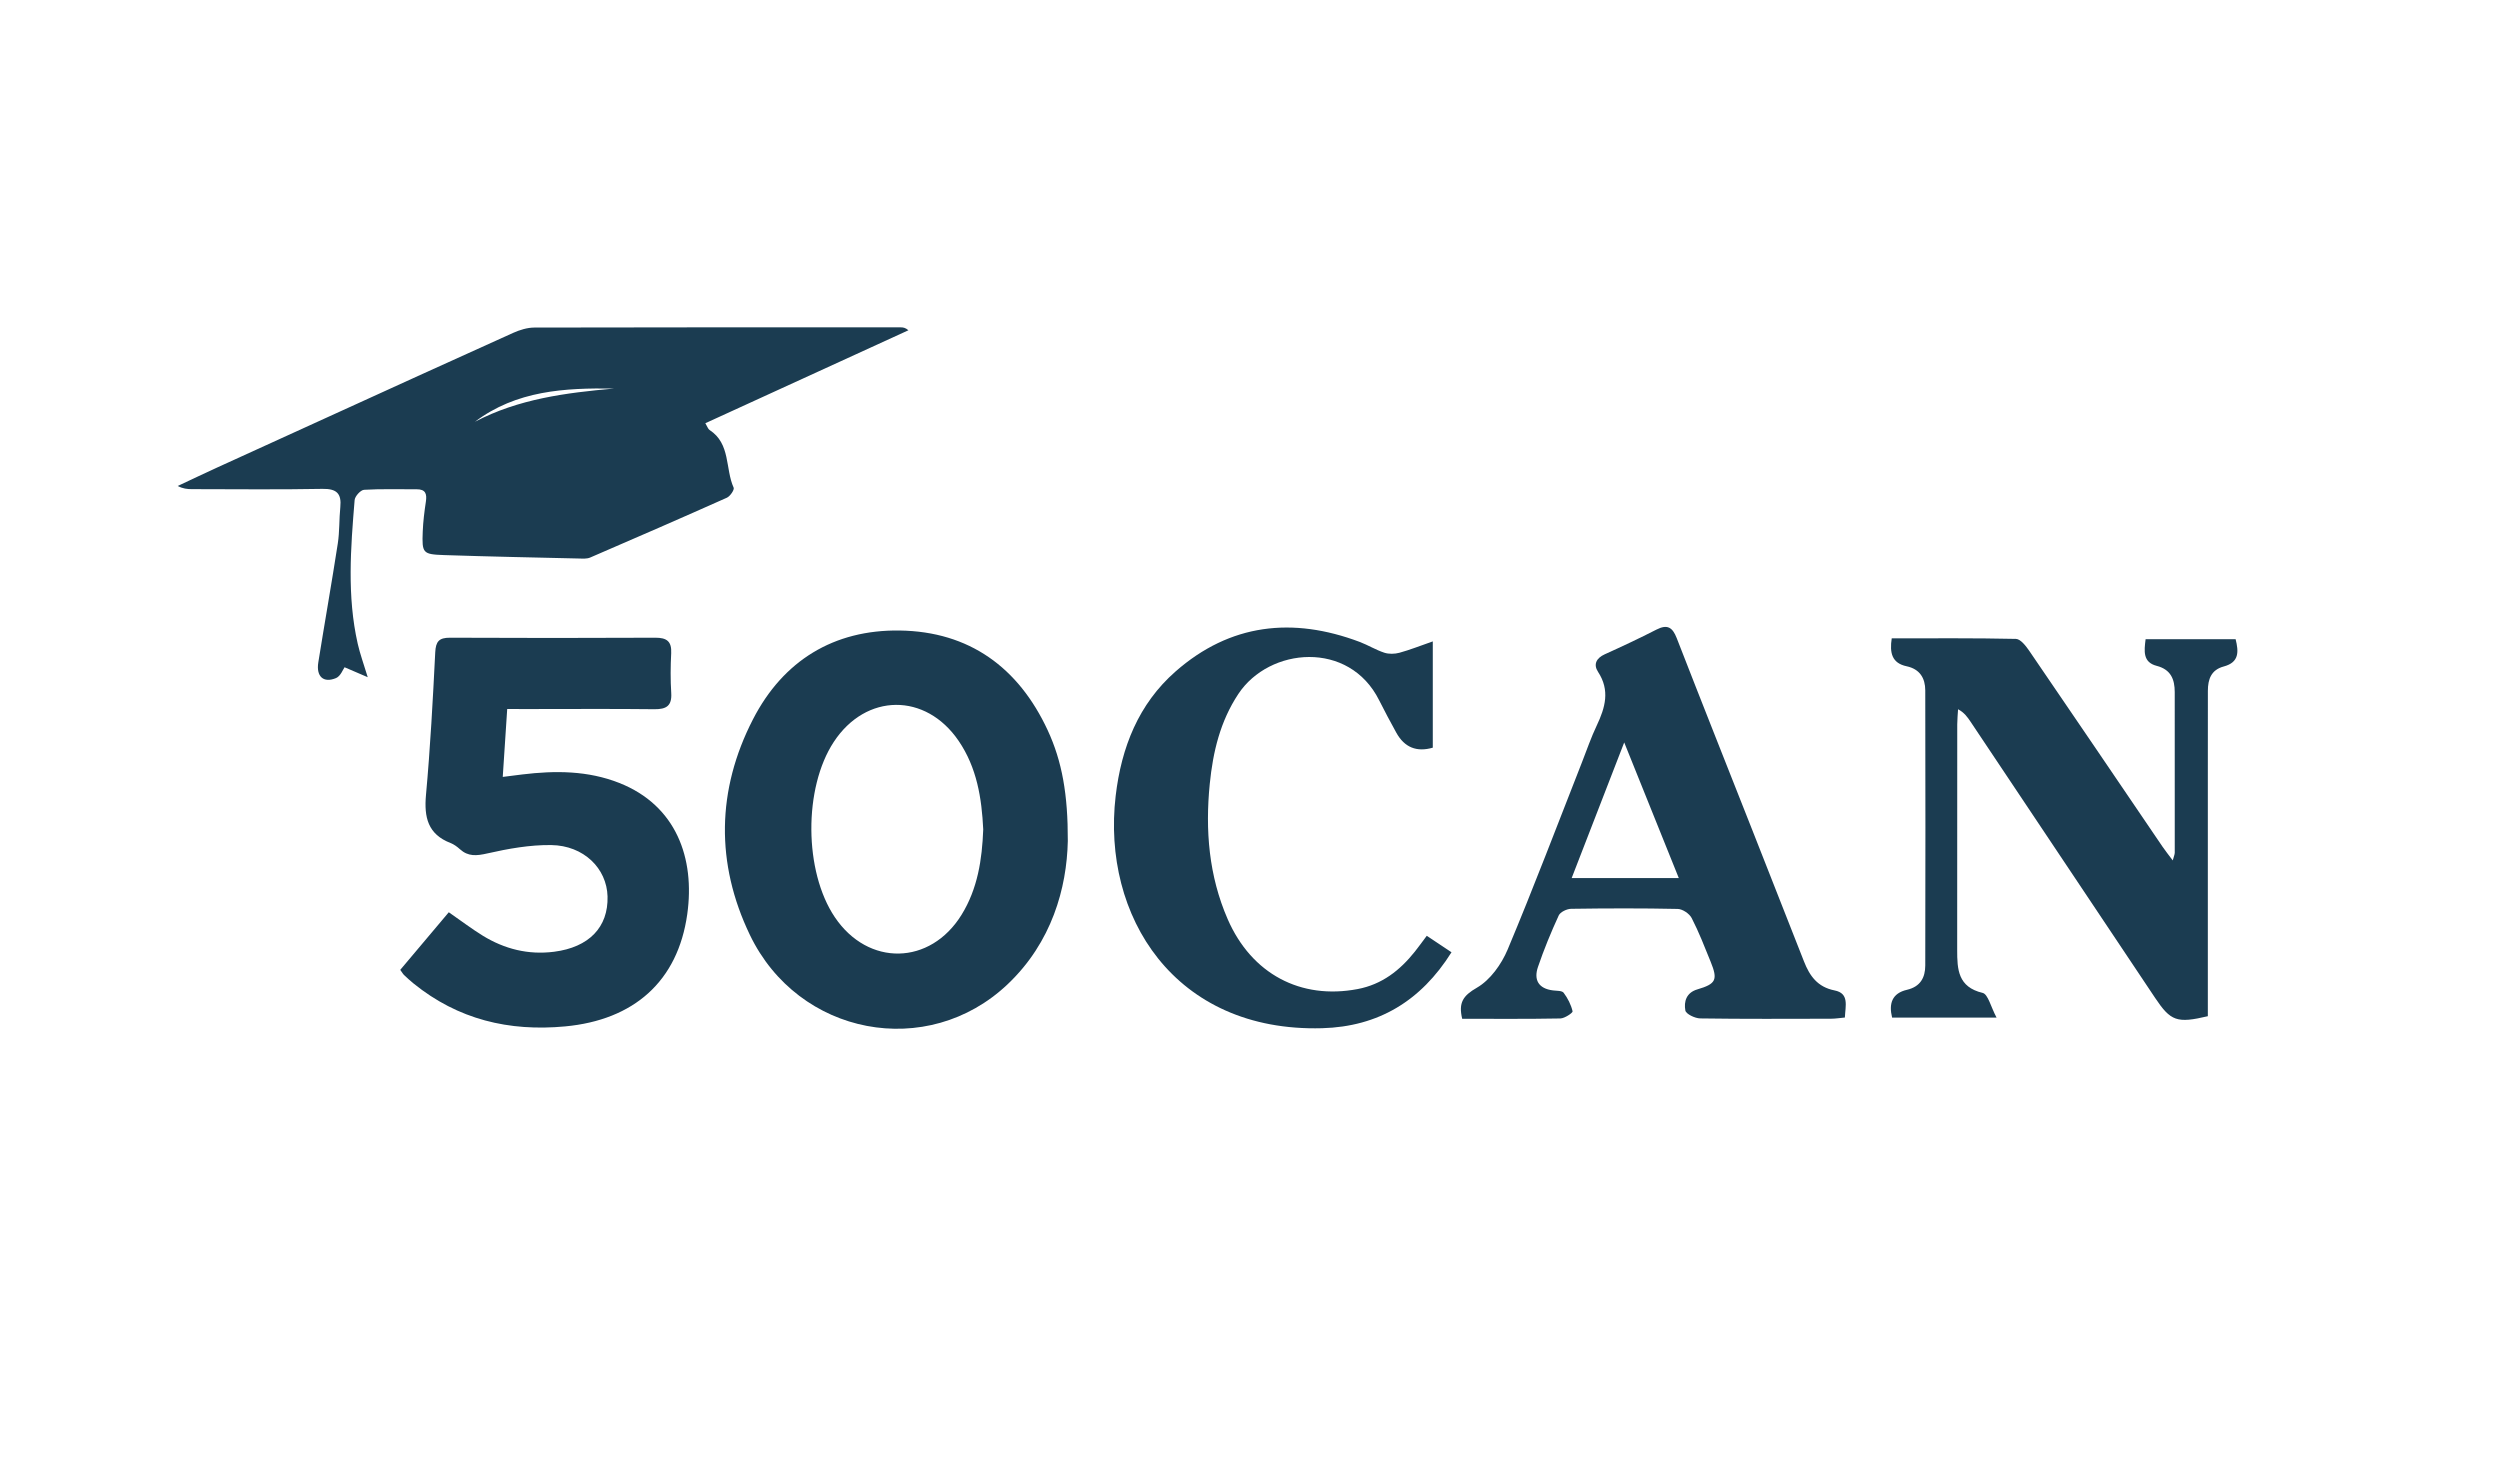
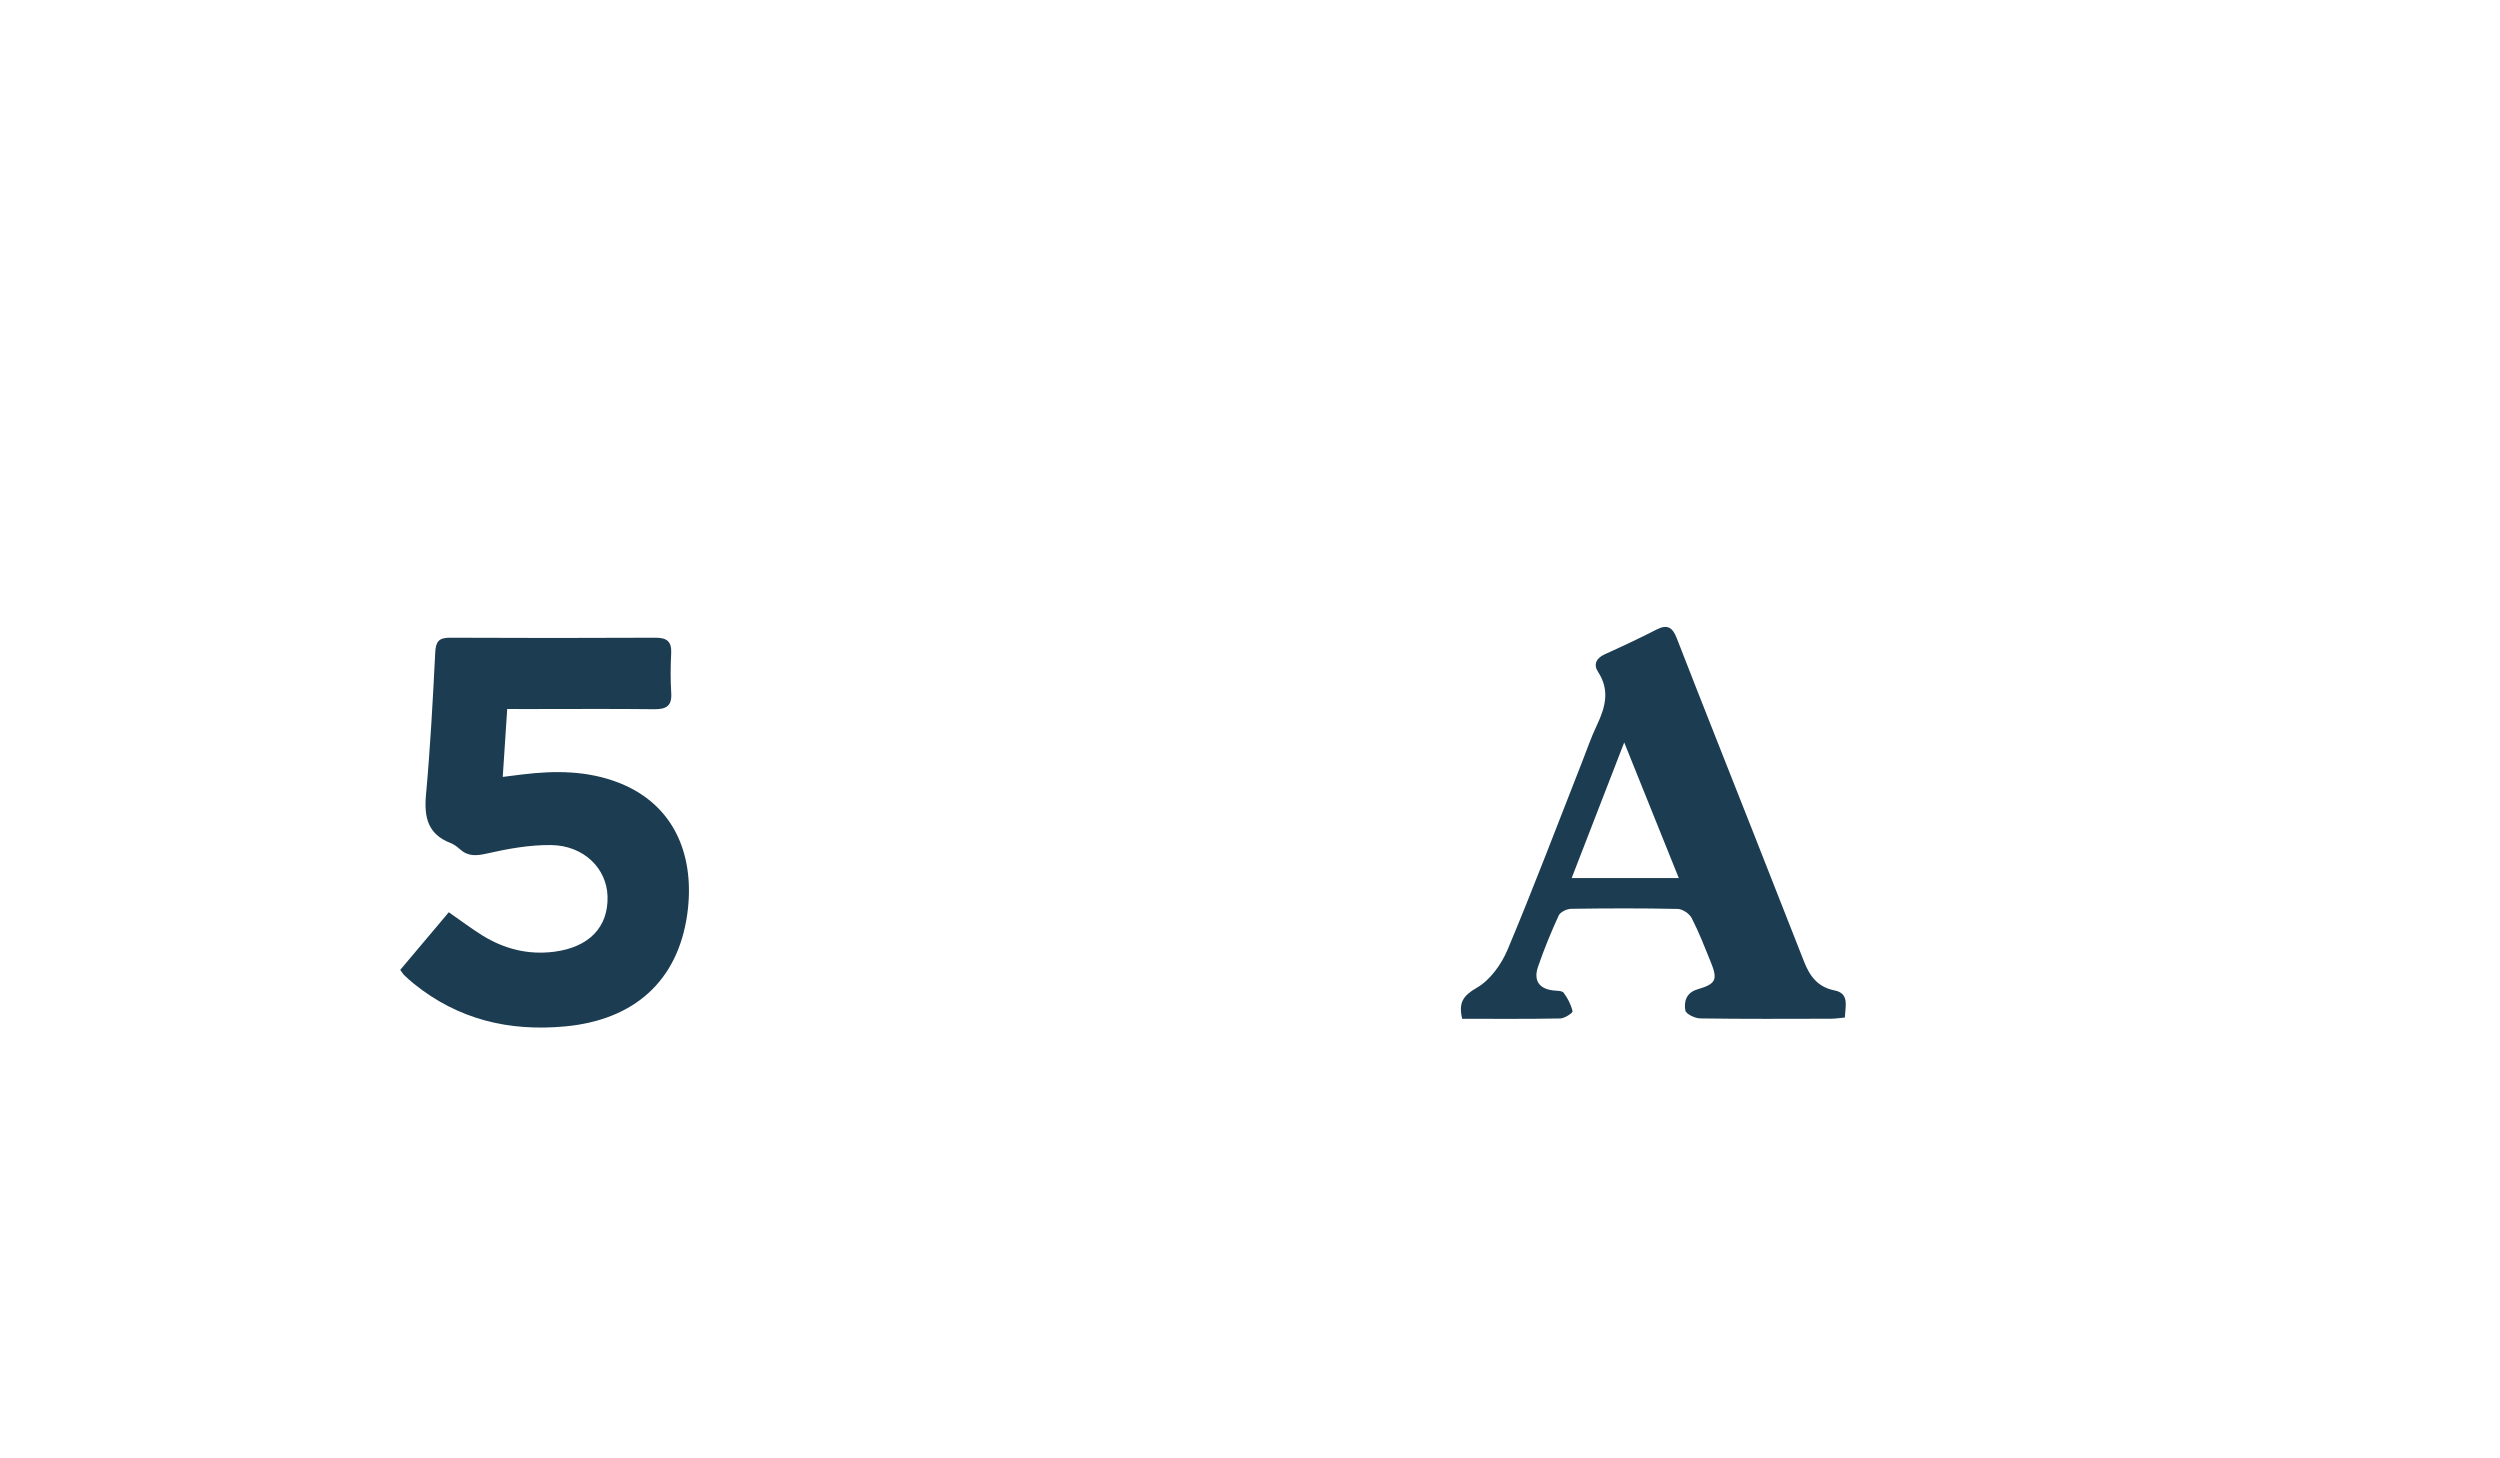
<svg xmlns="http://www.w3.org/2000/svg" version="1.1" id="Layer_1" x="0px" y="0px" viewBox="0 0 1200 700" style="enable-background:new 0 0 1200 700;" xml:space="preserve">
  <style type="text/css">
	.st0{fill:#1B3C51;}
	.st1{fill-rule:evenodd;clip-rule:evenodd;fill:#1B3C51;}
	.st2{fill:#FFFFFF;}
</style>
  <g>
-     <path class="st0" d="M176.51,325.06c-4.1-1.76-7.41-3.19-11.12-4.78c-0.71,0.96-1.9,4.28-4.1,5.2c-6.05,2.52-9.59-0.77-8.5-7.55   c3.05-19.03,6.41-38.01,9.35-57.05c0.89-5.74,0.62-11.65,1.21-17.44c0.66-6.57-1.77-8.9-8.59-8.78   c-20.88,0.39-41.76,0.15-62.65,0.13c-2.17,0-4.34-0.2-6.8-1.52c6.33-2.96,12.63-5.98,18.98-8.88   c17.57-8.04,35.15-16.03,52.73-24.04c29.77-13.56,59.52-27.16,89.35-40.59c3.14-1.41,6.75-2.52,10.14-2.53   c58.58-0.15,117.15-0.11,175.73-0.1c1.16,0,2.32,0.11,3.8,1.4c-32.36,14.82-64.73,29.63-97.48,44.62c0.99,1.64,1.3,2.78,2.04,3.26   c10.15,6.57,7.44,18.57,11.55,27.68c0.44,0.97-1.68,4.11-3.25,4.81c-21.8,9.74-43.7,19.27-65.62,28.72   c-1.54,0.67-3.51,0.51-5.28,0.47c-21.62-0.5-43.25-0.93-64.86-1.65c-10.26-0.35-10.64-0.92-10.23-11.29   c0.19-4.81,0.79-9.62,1.51-14.38c0.56-3.71-0.15-5.96-4.46-5.92c-8.4,0.07-16.82-0.26-25.2,0.25c-1.67,0.1-4.39,3.09-4.54,4.92   c-1.9,23.04-3.7,46.13,1.49,69.01C172.81,313.88,174.56,318.62,176.51,325.06z M227.98,202.44c20.97-11,43.71-13.89,66.66-15.93   C271.06,186.15,247.86,187.44,227.98,202.44z" />
-     <path class="st0" d="M512.55,403.69c-0.49,22.55-7.66,48.62-28.87,68.74c-38.41,36.45-100.48,24.84-123.78-23.76   c-16.4-34.21-15.93-69.48,1.53-103.4c14.51-28.19,38.8-43.07,70.44-42.62c33.37,0.48,57.01,17.73,71.01,47.85   C509.81,365.44,512.62,381.38,512.55,403.69z M471.95,398.12c-0.72-14.97-3.02-29.62-11.81-42.51   c-15.83-23.22-44.49-22.99-59.92,0.5c-14.56,22.16-14.32,62.16,0.5,84.15c16,23.74,45.8,23.18,60.85-1.2   C469.28,426.57,471.4,412.61,471.95,398.12z" />
    <path class="st0" d="M243.46,340.33c-0.74,11.29-1.4,21.36-2.14,32.59c3.61-0.46,6.47-0.84,9.34-1.18   c15.82-1.92,31.51-1.88,46.58,4.07c27.4,10.82,36.41,36.2,32.64,63.02c-4.54,32.29-25.7,50.75-58.58,53.84   c-27.01,2.54-51.47-3.33-72.78-20.59c-1.58-1.28-3.08-2.66-4.56-4.06c-0.54-0.51-0.9-1.2-1.84-2.49   c7.71-9.15,15.49-18.38,23.3-27.65c5.86,4.06,10.9,7.91,16.27,11.22c10.49,6.45,21.89,9.32,34.26,7.74   c16.76-2.14,26.08-11.77,25.67-26.57c-0.37-13.44-11.42-24.43-27.03-24.64c-10.23-0.14-20.64,1.74-30.67,4.01   c-5.19,1.18-9.19,1.58-13.21-2.06c-1.3-1.18-2.82-2.3-4.45-2.93c-10.88-4.21-12.76-12.32-11.79-23.08   c2.07-22.76,3.3-45.61,4.44-68.44c0.26-5.26,1.84-7.05,7.09-7.03c32.84,0.16,65.68,0.16,98.52,0c5.5-0.03,7.94,1.72,7.65,7.44   c-0.32,6.34-0.38,12.73,0.02,19.07c0.39,6.18-2.31,7.87-8.08,7.81c-19.86-0.23-39.71-0.08-59.57-0.08   C251.26,340.33,247.99,340.33,243.46,340.33z" />
-     <path class="st0" d="M908.03,306.41c20.01,0,39.82-0.18,59.62,0.26c2.19,0.05,4.77,3.36,6.37,5.7   c21.4,31.27,42.64,62.64,63.95,93.98c1.36,2,2.88,3.88,4.95,6.65c0.52-1.97,0.96-2.85,0.96-3.74c0.03-25.7,0.04-51.39-0.01-77.09   c-0.01-6.07-1.83-10.8-8.66-12.56c-6.68-1.72-6.05-7.05-5.32-12.78c14.45,0,28.59,0,43.21,0c1.48,5.96,1.79,11.08-5.71,13.08   c-6.03,1.61-7.61,6.14-7.61,11.68c0,14.5-0.01,29-0.02,43.51c0,34.86,0,69.71,0,104.57c0,2.75,0,5.51,0,8.11   c-14.8,3.5-17.83,2.4-25.29-8.77c-29.53-44.2-59.07-88.4-88.61-132.6c-1.47-2.19-2.98-4.35-5.99-5.97   c-0.13,2.4-0.38,4.81-0.39,7.21c-0.03,36.13-0.01,72.26-0.03,108.39c0,9.24,0.35,17.74,12.21,20.55c2.61,0.62,3.93,6.71,6.69,11.86   c-18.5,0-34.15,0-50.14,0c-1.65-6.71-0.05-11.68,7.12-13.34c6.44-1.49,8.79-5.86,8.8-11.67c0.1-44.02,0.1-88.03,0-132.05   c-0.01-5.86-2.6-10.22-8.94-11.58C908.11,318.32,906.96,313.37,908.03,306.41z" />
    <path class="st0" d="M701.85,489.02c-1.84-7.74,0.38-11.08,7.07-14.93c6.38-3.67,11.78-11.24,14.74-18.29   c12.48-29.72,23.88-59.89,35.68-89.89c2.32-5.91,4.38-11.95,7.1-17.67c4.07-8.59,6.44-16.86,0.62-25.75   c-2.33-3.56-0.87-6.59,3.28-8.46c8.34-3.76,16.62-7.66,24.77-11.83c5.19-2.65,7.68-1.13,9.71,4.08   c11.96,30.76,24.17,61.43,36.28,92.14c8.29,21.02,16.57,42.05,24.82,63.09c2.72,6.94,6.5,12.28,14.67,13.89   c7.16,1.41,5.19,7.42,4.95,13.01c-2.41,0.22-4.6,0.58-6.79,0.58c-20.88,0.04-41.76,0.16-62.64-0.15c-2.52-0.04-6.82-2.1-7.14-3.8   c-0.77-4.22,0.41-8.56,5.75-10.13c9.01-2.65,9.92-4.6,6.38-13.3c-2.87-7.06-5.62-14.2-9.1-20.95c-1.09-2.11-4.37-4.32-6.69-4.37   c-17.05-0.37-34.12-0.31-51.18-0.06c-2.06,0.03-5.19,1.53-5.95,3.2c-3.7,8.05-7.09,16.29-9.95,24.68   c-2.12,6.2,0.22,10.44,7.23,11.29c1.76,0.21,4.29,0.07,5.09,1.13c1.97,2.62,3.56,5.75,4.29,8.9c0.16,0.7-3.79,3.39-5.88,3.43   C733.24,489.16,717.5,489.02,701.85,489.02z M754.4,421.47c17.63,0,34.04,0,51.42,0c-8.76-21.76-17.06-42.39-26.2-65.1   C770.66,379.48,762.65,400.17,754.4,421.47z" />
-     <path class="st0" d="M684.85,449.18c4.05,2.7,7.76,5.17,11.87,7.91c-14.68,23.42-35.21,35.71-62.1,36.45   c-70.94,1.96-105.85-53.91-99.1-111.51c2.73-23.28,10.97-44.13,28.76-59.74c26.2-22.99,56.21-26.28,88.35-14.18   c4.03,1.52,7.77,3.86,11.85,5.19c2.21,0.72,4.98,0.64,7.26,0.02c5.02-1.37,9.87-3.32,16-5.45c0,18.31,0,34.43,0,51.01   c-7.63,2.22-13.58-0.02-17.54-7.24c-2.81-5.12-5.59-10.26-8.2-15.49c-14.4-28.88-52.7-25.55-67.6-3.05   c-8.71,13.14-12.18,27.82-13.71,43.11c-2.23,22.31-0.46,44.22,8.61,65.02c11.45,26.26,35.03,38.73,62.37,33.52   c11.67-2.22,20.28-8.96,27.44-17.95C680.99,454.45,682.74,451.99,684.85,449.18z" />
  </g>
</svg>